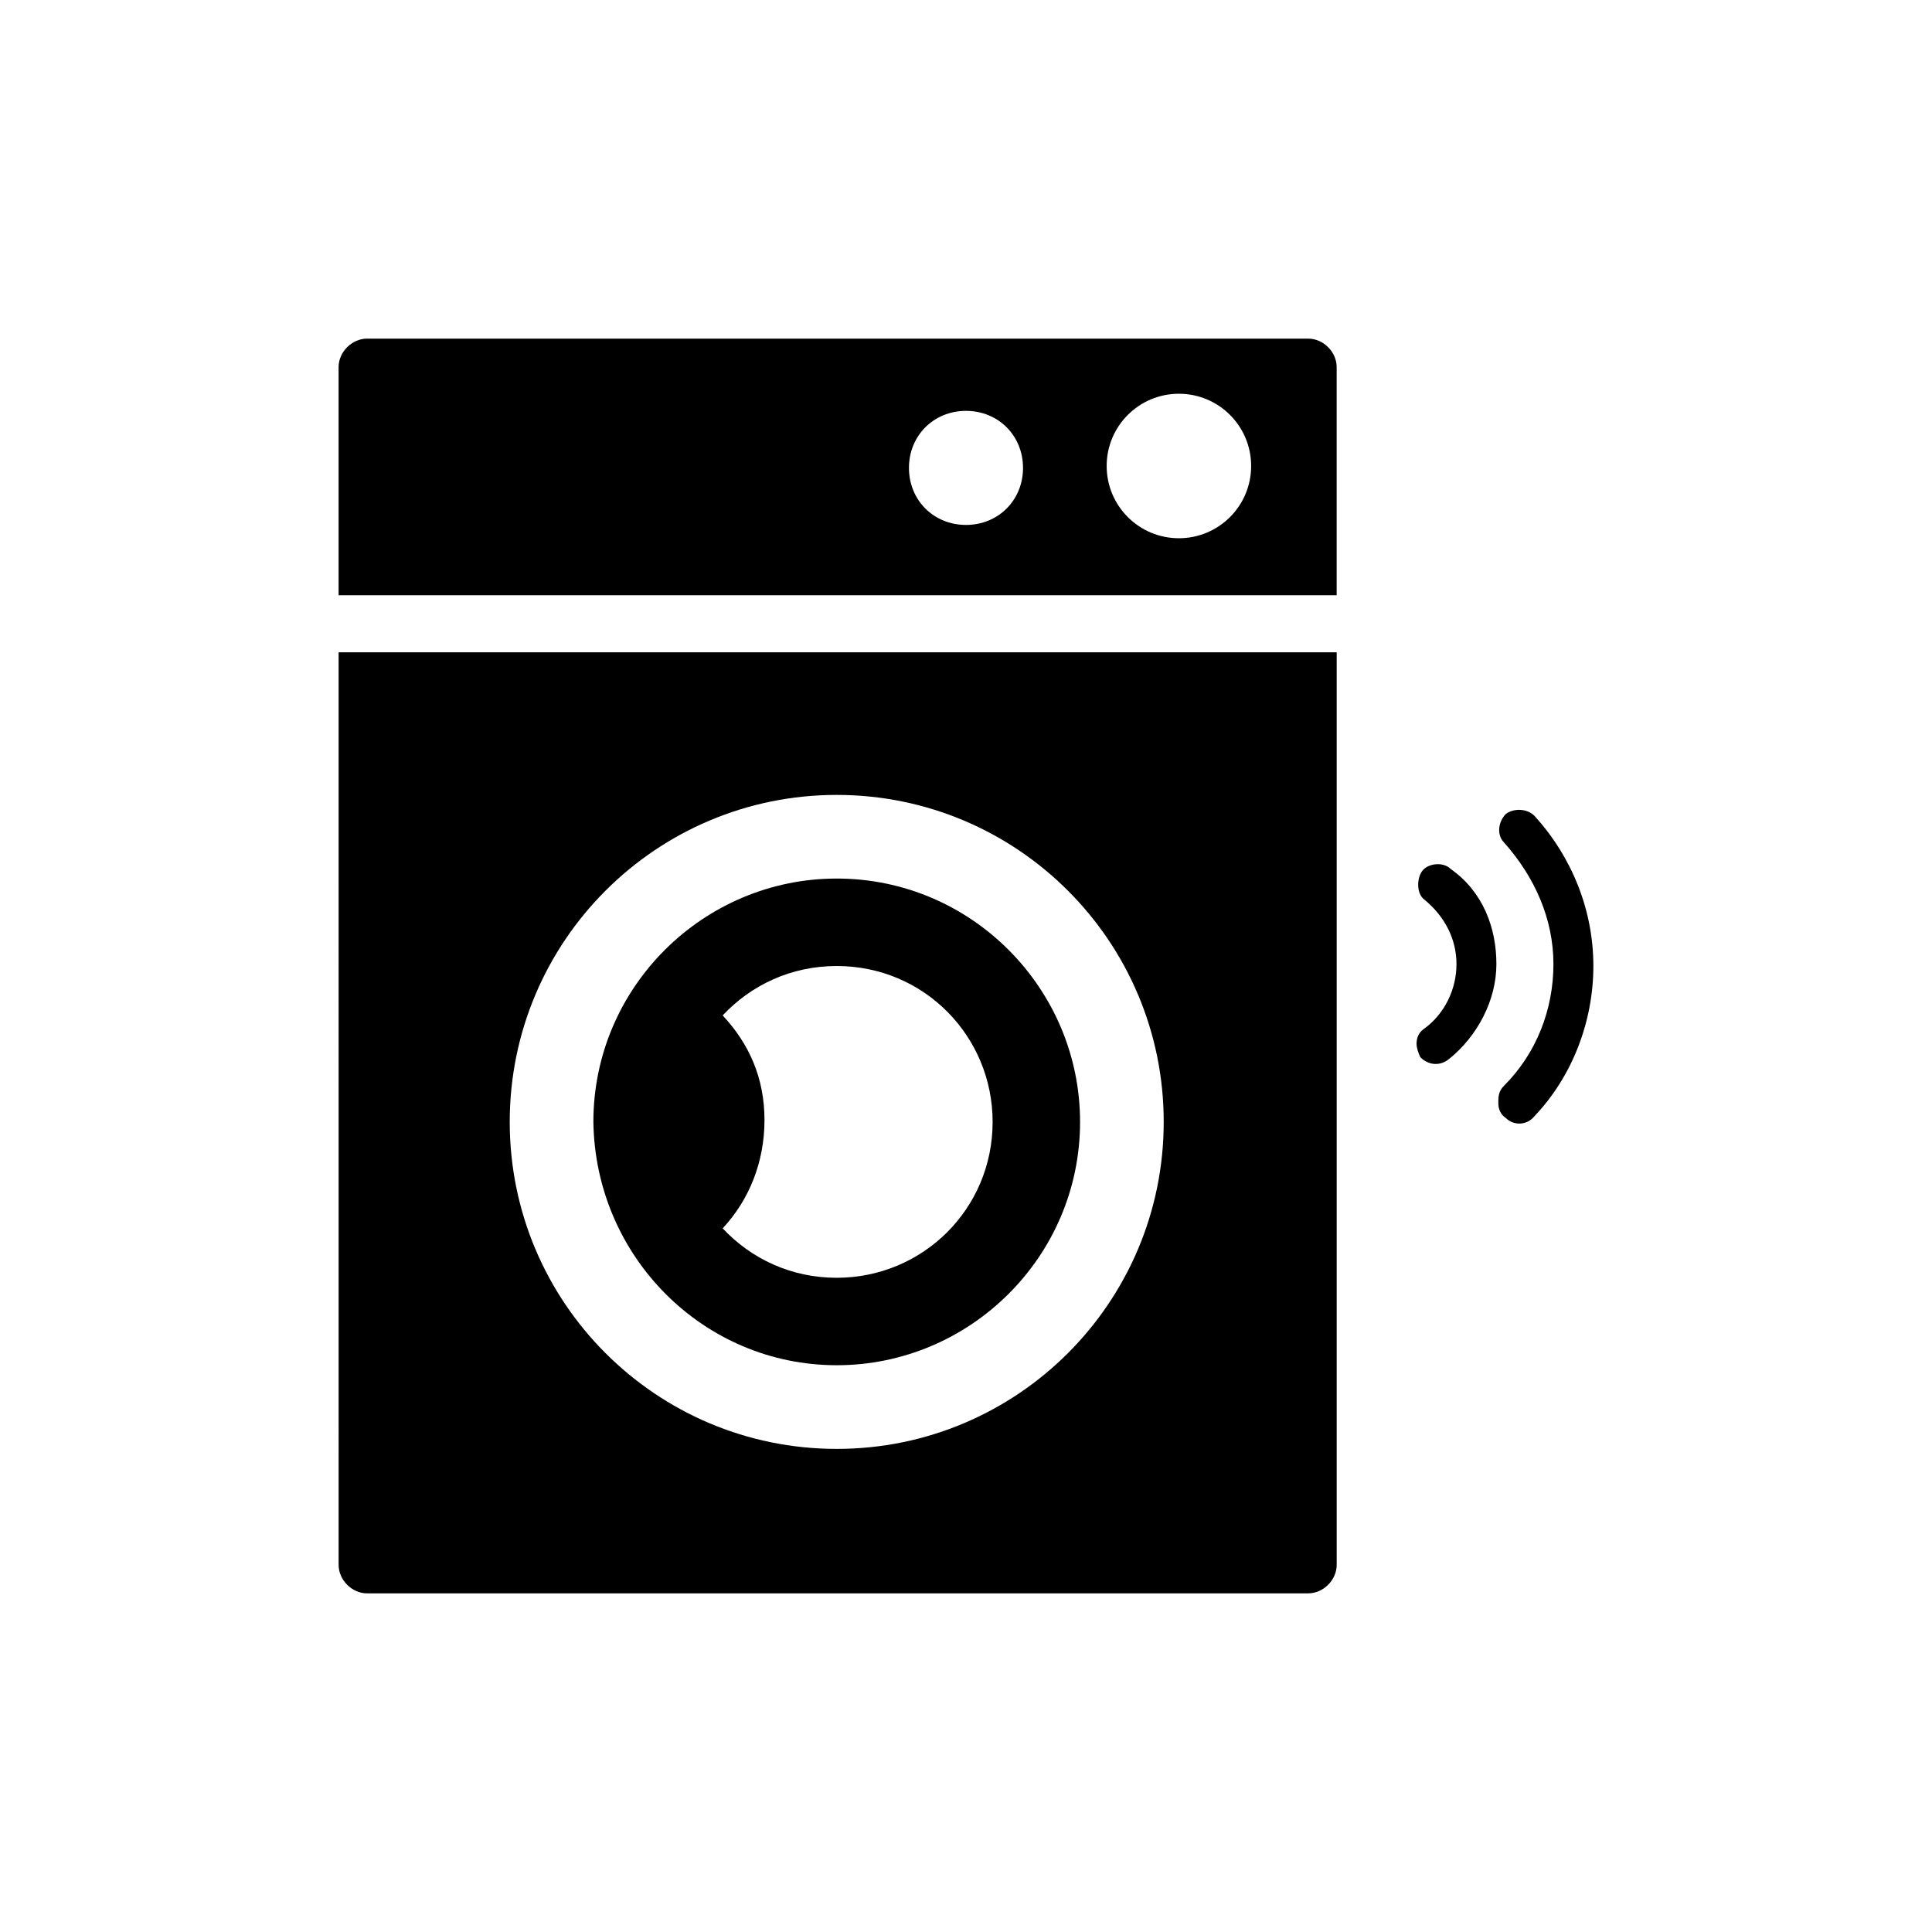
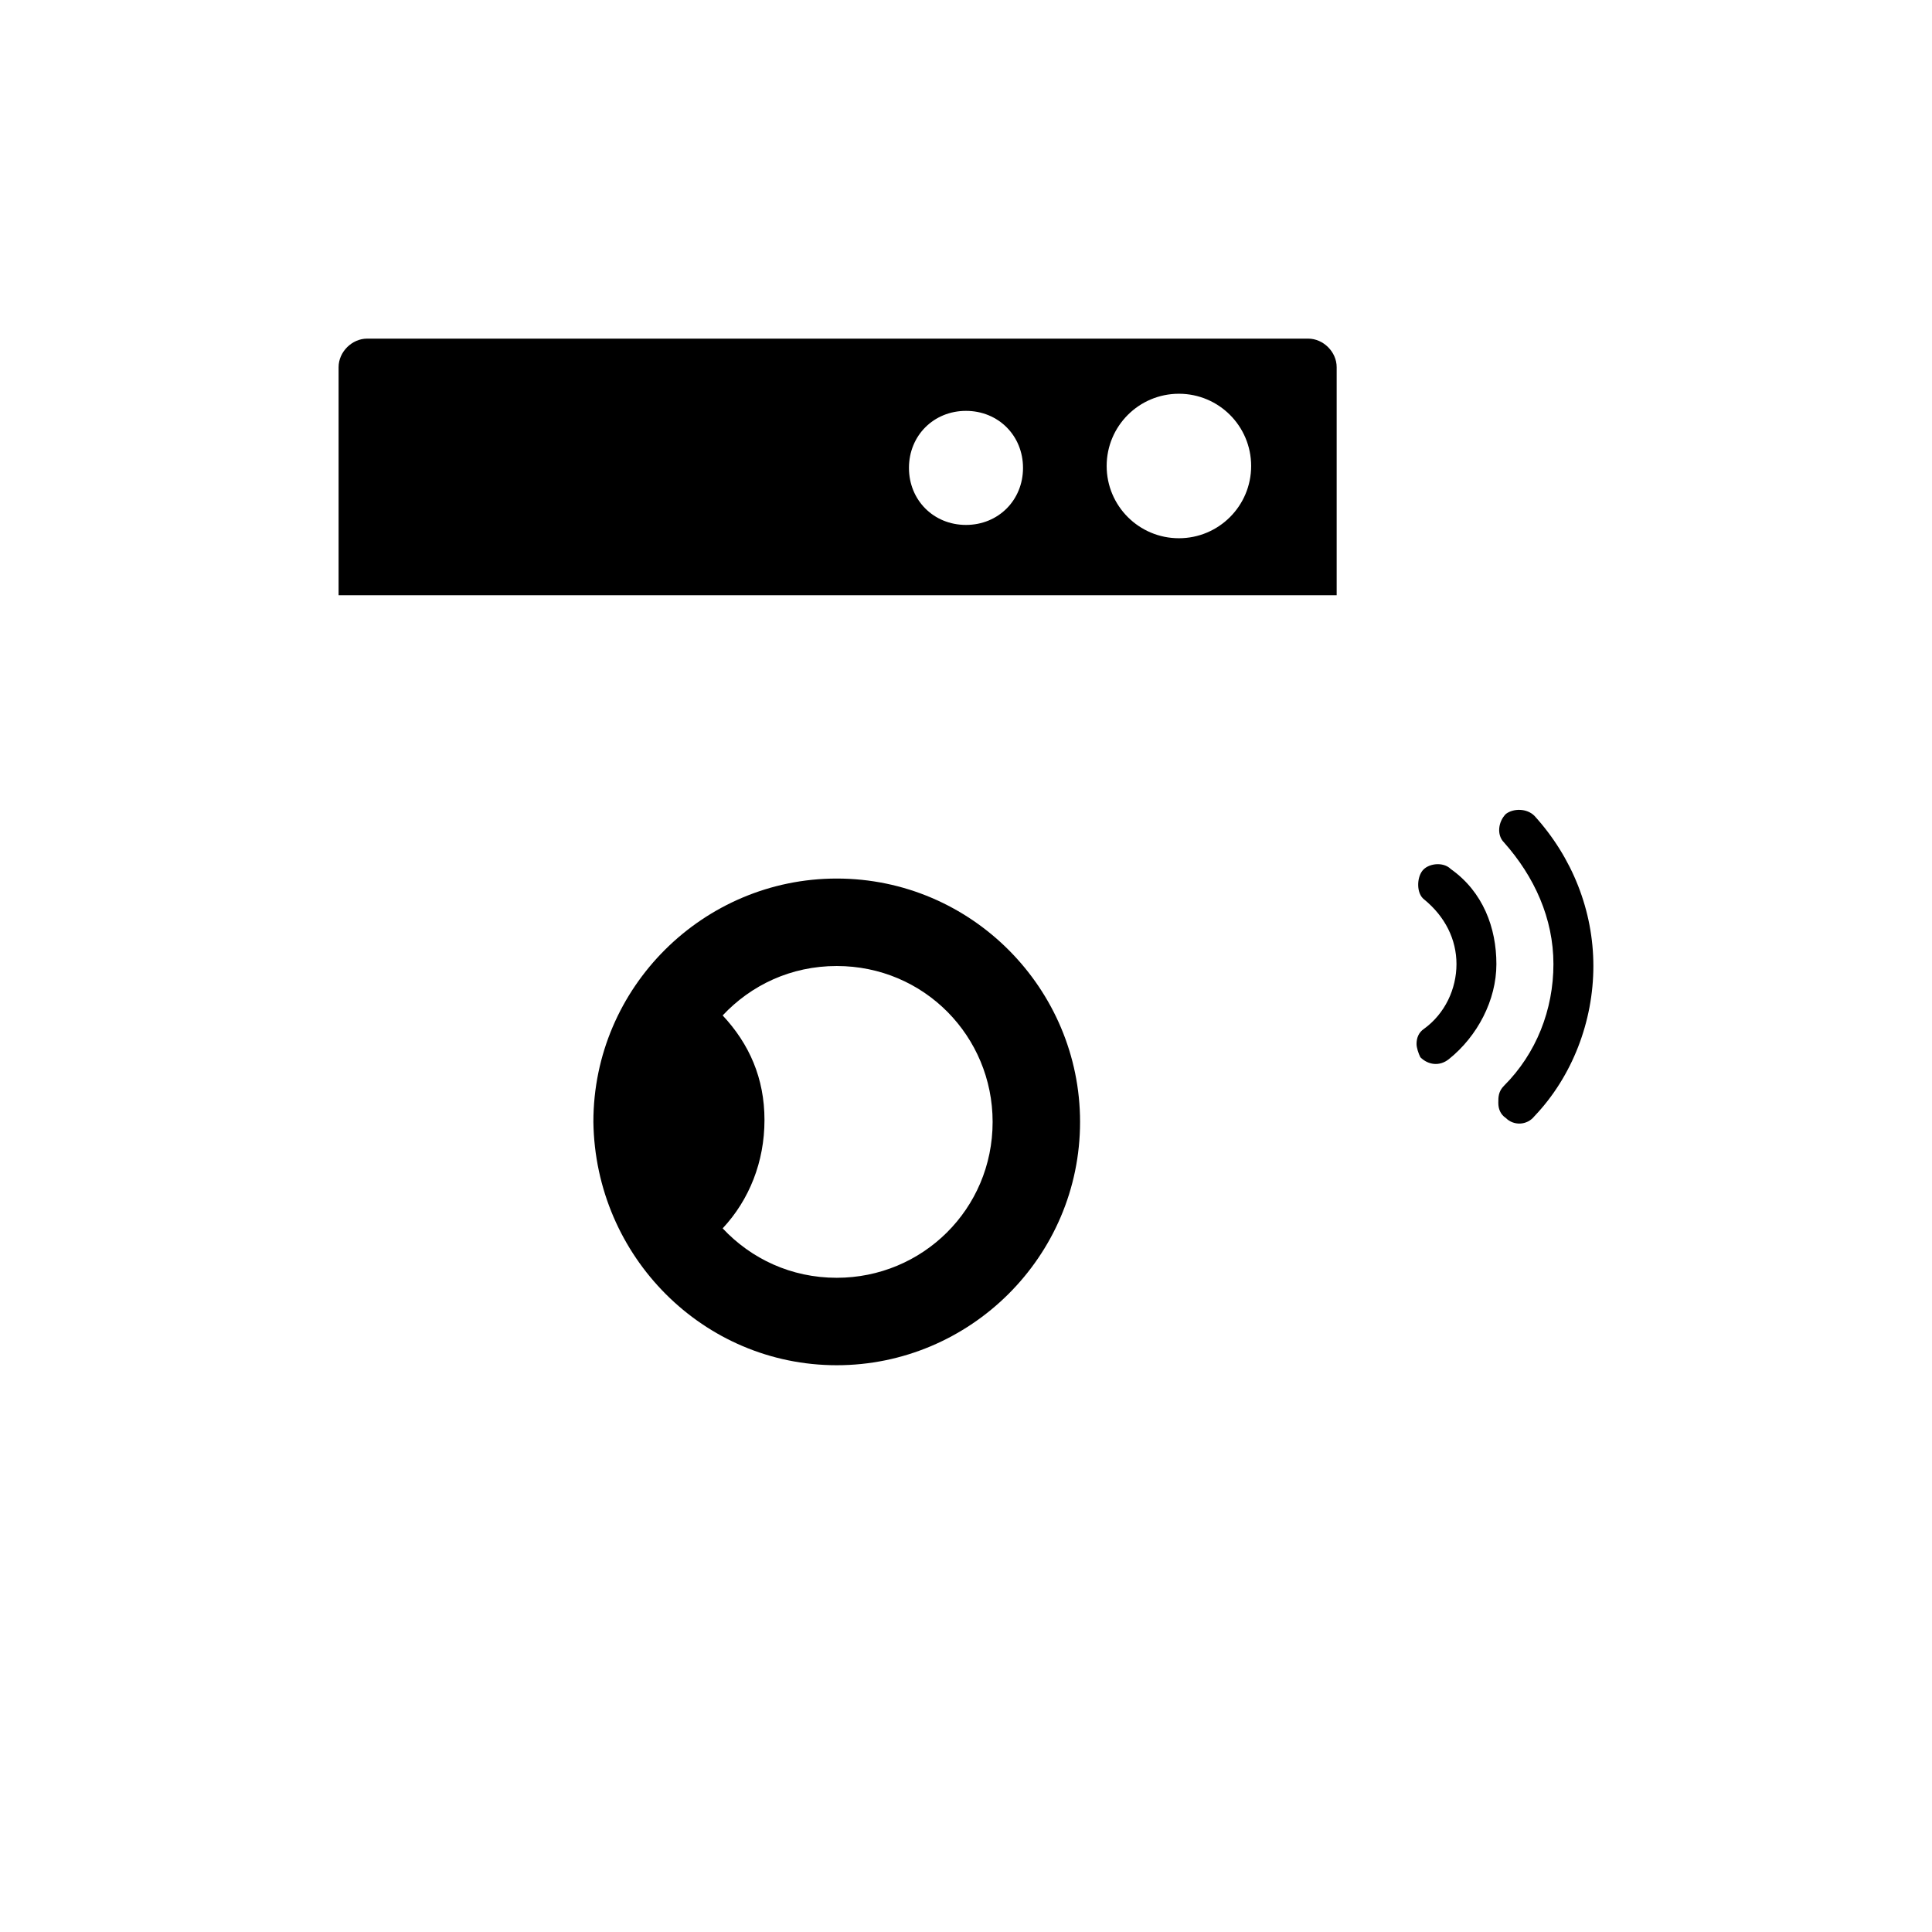
<svg xmlns="http://www.w3.org/2000/svg" fill="#000000" width="800px" height="800px" version="1.1" viewBox="144 144 512 512">
  <g>
    <path d="m550.64 360.2c-2.016-2.016-5.543-2.016-7.559-0.504-2.016 2.016-2.519 5.543-0.504 7.559 8.062 9.07 13.098 20.152 13.098 32.242s-4.535 23.68-13.098 32.242c-1.508 1.512-1.508 3.023-1.508 4.535 0 1.512 0.504 3.023 2.016 4.031 2.016 2.016 5.543 2.016 7.559-0.504 10.078-10.578 15.617-25.191 15.617-39.801-0.004-14.613-5.543-28.719-15.621-39.801z" />
    <path d="m528.47 374.3c-2.016-2.016-6.047-1.512-7.559 0.504-1.512 2.016-1.512 6.047 0.504 7.559 5.543 4.535 8.566 10.578 8.566 17.129 0 6.551-3.023 13.098-8.566 17.129-1.512 1.008-2.016 2.519-2.016 4.031 0 1.008 0.504 2.519 1.008 3.527 2.016 2.016 5.039 2.519 7.559 0.504 7.559-6.047 12.594-15.617 12.594-25.191 0.004-9.574-3.523-19.145-12.09-25.191z" />
-     <path d="m233.74 558.7c0 4.031 3.527 7.559 7.559 7.559l249.38-0.004c4.031 0 7.559-3.527 7.559-7.559v-241.83l-264.5 0.004zm132-204.04c47.863 0 86.656 38.793 86.656 86.656s-38.793 86.656-86.656 86.656-86.656-38.793-86.656-86.656c0.004-47.863 38.797-86.656 86.656-86.656z" />
    <path d="m365.74 505.8c35.266 0 64.488-28.719 64.488-64.488 0-35.266-28.719-64.488-64.488-64.488-35.266 0-64.488 28.719-64.488 64.488 0.504 35.773 29.223 64.488 64.488 64.488zm-30.227-92.699c7.559-8.062 18.137-13.098 30.23-13.098 23.176 0 41.312 18.641 41.312 41.312 0 23.176-18.641 41.312-41.312 41.312-12.09 0-22.672-5.039-30.23-13.098 7.055-7.559 11.082-17.633 11.082-28.719 0-11.086-4.031-20.152-11.082-27.711z" />
    <path d="m490.68 233.74h-249.39c-4.031 0-7.559 3.527-7.559 7.559v60.457h264.5v-60.457c0.004-4.031-3.523-7.559-7.555-7.559zm-90.684 49.371c-8.566 0-15.113-6.551-15.113-15.113 0-8.566 6.551-15.113 15.113-15.113 8.566 0 15.113 6.551 15.113 15.113 0 8.566-6.551 15.113-15.113 15.113zm56.426 3.527c-10.578 0-19.145-8.566-19.145-19.145s8.566-19.145 19.145-19.145 19.145 8.566 19.145 19.145c0 10.582-8.566 19.145-19.145 19.145z" />
  </g>
</svg>